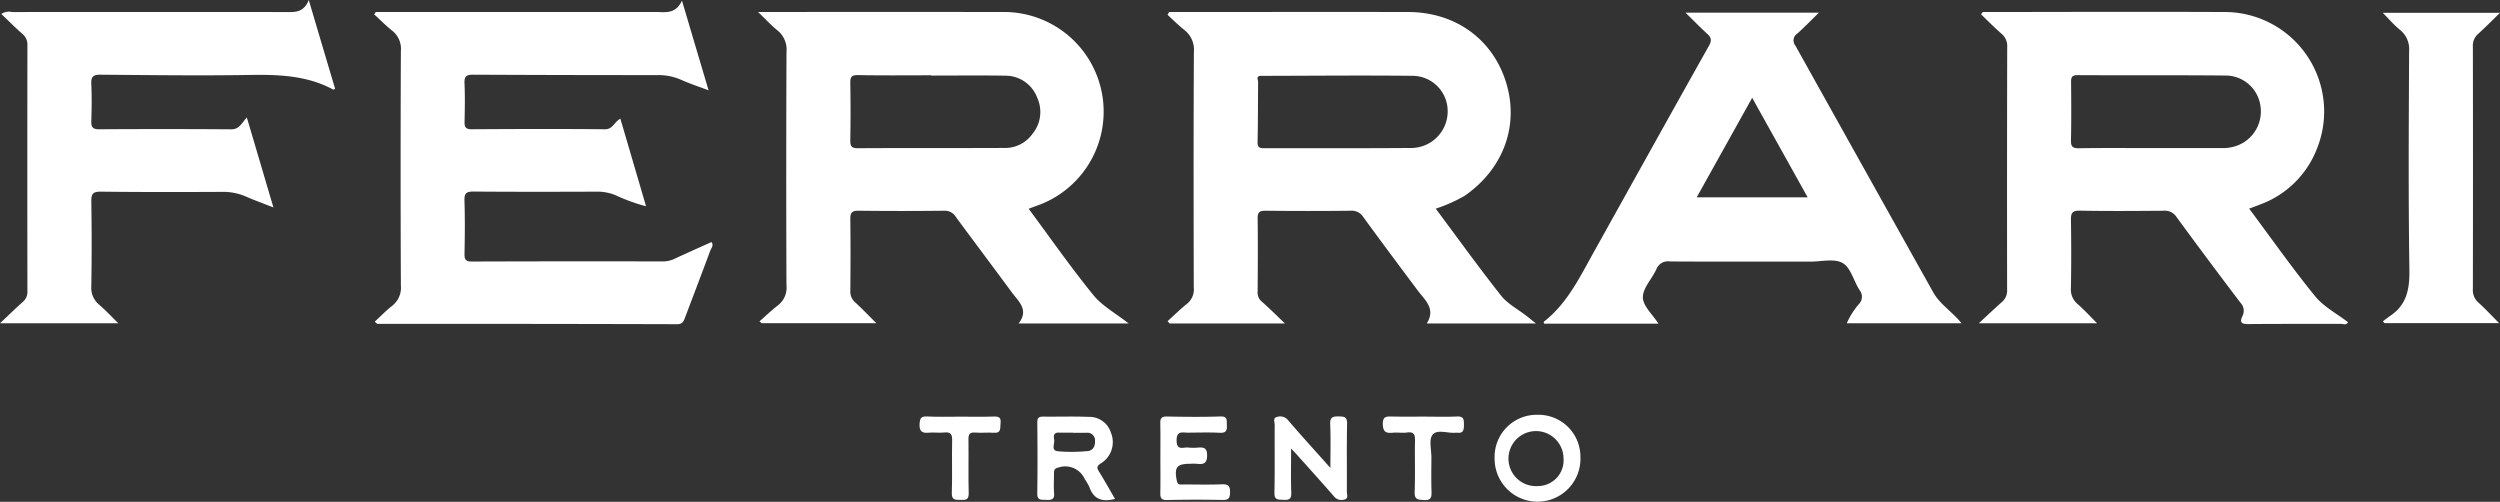
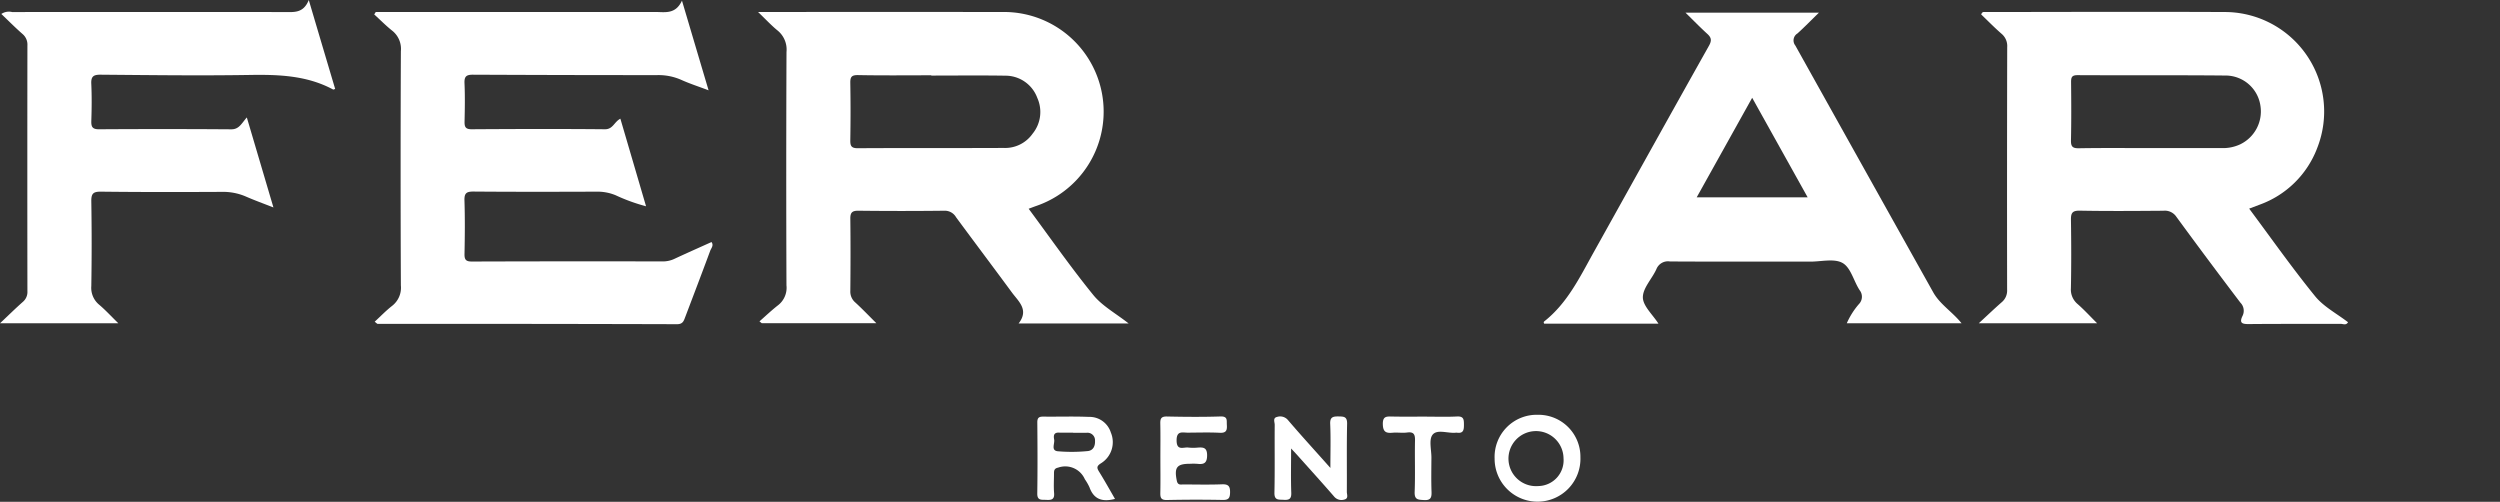
<svg xmlns="http://www.w3.org/2000/svg" width="368.971" height="74.059" viewBox="0 0 368.971 74.059">
  <rect x="0" y="0" width="368.971" height="74.059" fill="#333333" stroke="none" />
  <g data-name="Raggruppa 118">
    <path data-name="Tracciato 648" d="M1806.672 5563.264h1.308q19.967 0 39.932-.005c1.427 0 2.995.4 3.954-1.674 1.363 4.593 2.6 8.772 3.929 13.236-1.512-.571-2.829-.994-4.079-1.563a8.3 8.3 0 0 0-3.541-.679q-13.565 0-27.129-.062c-.989-.006-1.321.235-1.276 1.256.083 1.875.052 3.758.009 5.636-.019.792.118 1.166 1.058 1.16 6.553-.043 13.107-.062 19.66 0 1.186.012 1.35-1.075 2.278-1.56 1.257 4.287 2.5 8.515 3.79 12.927a26.771 26.771 0 0 1-4.5-1.633 6.947 6.947 0 0 0-2.647-.524c-6.1.023-12.193.036-18.289-.015-1.036-.009-1.4.205-1.365 1.312.085 2.638.06 5.281.007 7.921-.017.877.265 1.1 1.121 1.094q14.1-.047 28.2-.016a4.022 4.022 0 0 0 1.747-.421c1.787-.831 3.589-1.629 5.387-2.44.365.51-.049.9-.192 1.29-1.209 3.27-2.453 6.527-3.69 9.787-.211.556-.347 1.05-1.2 1.048q-22.1-.062-44.2-.05c-.072 0-.145-.1-.43-.315.869-.8 1.667-1.633 2.566-2.336a3.389 3.389 0 0 0 1.3-3.014q-.077-17.292 0-34.585a3.423 3.423 0 0 0-1.282-3.019c-.932-.741-1.772-1.6-2.653-2.4z" style="fill:#fff" transform="translate(-1751.215 -5561.492)" />
    <path data-name="Tracciato 649" d="M1800.681 5574.621c-.209.07-.26.1-.284.092-3.889-2.1-8.084-2.228-12.383-2.158-7.309.118-14.623.02-21.934-.04-1.034-.008-1.443.227-1.392 1.331.085 1.823.065 3.655.005 5.481-.029.882.156 1.25 1.15 1.244q9.749-.063 19.5.006c1.158.01 1.5-.843 2.3-1.754l3.927 13.286c-1.537-.6-2.837-1.073-4.1-1.626a8.467 8.467 0 0 0-3.537-.672c-5.941.029-11.882.039-17.823-.032-1.165-.014-1.436.315-1.418 1.439q.1 6.243 0 12.487a3.225 3.225 0 0 0 1.174 2.772c.92.782 1.742 1.678 2.81 2.723h-17.456c1.262-1.189 2.287-2.2 3.364-3.152a1.911 1.911 0 0 0 .677-1.586q-.025-18.122 0-36.244a2.054 2.054 0 0 0-.734-1.719c-1.06-.928-2.054-1.933-3.117-2.945a1.991 1.991 0 0 1 1.588-.284q20.108-.021 40.217 0c1.372 0 2.778.212 3.571-1.776 1.379 4.665 2.638 8.899 3.895 13.127z" style="fill:#fff" transform="translate(-1751.215 -5561.492)" />
-     <path data-name="Tracciato 650" d="M2102.9 5608.91c.36-.266.712-.546 1.083-.8 2.455-1.649 2.874-3.966 2.831-6.809-.165-10.758-.095-21.519-.042-32.279a3.635 3.635 0 0 0-1.375-3.143c-.857-.7-1.585-1.56-2.518-2.5h17.312c-1.167 1.133-2.174 2.161-3.239 3.126a2.269 2.269 0 0 0-.77 1.862q.033 17.892 0 35.783a2.43 2.43 0 0 0 .823 2c1.011.914 1.941 1.92 3.054 3.037h-16.906z" style="fill:#fff" transform="translate(-1751.215 -5561.492)" />
    <path data-name="Tracciato 651" d="M1941.768 5627.683c0 2.423-.052 4.484.024 6.54.035.951-.358 1.085-1.153 1.036-.724-.044-1.357.1-1.333-1.044.073-3.343.014-6.689.041-10.034 0-.391-.308-1.007.338-1.152a1.494 1.494 0 0 1 1.628.471c1.809 2.117 3.687 4.174 5.539 6.254.155.174.309.349.713.8 0-2.381.064-4.429-.027-6.47-.047-1.035.387-1.142 1.235-1.131.808.011 1.283.033 1.259 1.1-.075 3.343-.015 6.689-.04 10.034 0 .39.289.985-.38 1.137a1.4 1.4 0 0 1-1.5-.452c-1.726-1.988-3.493-3.941-5.247-5.9-.265-.305-.544-.595-1.097-1.189z" style="fill:#fff" transform="translate(-1751.215 -5561.492)" />
    <path data-name="Tracciato 652" d="M1922.474 5629.05c0-1.673.025-3.346-.012-5.019-.016-.724.1-1.087.973-1.068 2.636.059 5.276.08 7.911-.006 1.107-.036.893.6.937 1.238.053.775-.07 1.22-1.031 1.171-1.569-.078-3.144-.028-4.716-.018-.8 0-1.679-.332-1.669 1.153.01 1.585 1.035.95 1.736 1.046a6.873 6.873 0 0 0 1.367.006c.827-.055 1.4-.03 1.4 1.133 0 1.179-.49 1.374-1.453 1.26a8.784 8.784 0 0 0-1.064-.006c-1.965 0-2.353.539-1.955 2.5.144.71.6.548 1.023.55 1.877.01 3.755.053 5.629-.019.948-.037 1.226.268 1.209 1.2-.015.835-.225 1.125-1.1 1.108q-4.107-.081-8.216.01c-.876.021-.992-.343-.978-1.064.035-1.725.009-3.451.009-5.175z" style="fill:#fff" transform="translate(-1751.215 -5561.492)" />
-     <path data-name="Tracciato 653" d="M1893.02 5622.987c1.621 0 3.245.041 4.864-.018.791-.028 1.1.172 1 1-.082.689.152 1.477-1.014 1.393-.907-.065-1.828.046-2.734-.029-.843-.07-1 .28-.988 1.035.039 2.634-.035 5.271.037 7.9.027.994-.431 1.035-1.179 1-.715-.034-1.355.122-1.315-1.03.091-2.581-.014-5.168.051-7.75.023-.948-.248-1.268-1.193-1.163-.751.084-1.526-.055-2.277.026-1.1.119-1.407-.341-1.332-1.376.054-.745.233-1.054 1.06-1.017 1.672.081 3.347.029 5.02.029z" style="fill:#fff" transform="translate(-1751.215 -5561.492)" />
    <path data-name="Tracciato 654" d="M1961.391 5622.981c1.621 0 3.246.06 4.863-.021 1-.049 1.017.457 1.021 1.2s-.056 1.334-1.03 1.192a.609.609 0 0 0-.152 0c-1.184.134-2.768-.563-3.45.309-.57.728-.16 2.23-.167 3.39-.009 1.671-.044 3.344.016 5.014.032.867-.12 1.295-1.131 1.229-.843-.055-1.4-.029-1.359-1.19.1-2.529 0-5.065.052-7.6.02-.909-.185-1.309-1.171-1.178-.7.092-1.421-.032-2.124.031-.969.088-1.433-.1-1.455-1.266-.021-1.192.565-1.139 1.375-1.123 1.57.032 3.141.011 4.712.013z" style="fill:#fff" transform="translate(-1751.215 -5561.492)" />
-     <path data-name="Tracciato 655" d="M1977.9 5609.23c-.6-.478-.969-.784-1.349-1.081-1.278-1-2.813-1.789-3.791-3.023-3.3-4.168-6.405-8.492-9.646-12.839a23.082 23.082 0 0 0 4.239-1.878c5.74-3.961 8.1-10.367 6.149-16.726-1.956-6.383-7.466-10.4-14.437-10.416-11.53-.028-23.06 0-34.59 0h-.715l-.228.417c.826.75 1.613 1.549 2.487 2.237a3.7 3.7 0 0 1 1.4 3.279c-.06 11.576-.045 23.154-.017 34.731a2.7 2.7 0 0 1-.981 2.383c-1.006.8-1.926 1.713-2.884 2.577l.3.344h17.022c-1.307-1.245-2.327-2.28-3.419-3.228a1.684 1.684 0 0 1-.612-1.443c.022-3.6.051-7.211 0-10.815-.015-.98.322-1.165 1.223-1.155q6.246.068 12.494 0a2.018 2.018 0 0 1 1.877.932c2.621 3.608 5.3 7.175 7.964 10.75 1.1 1.479 2.789 2.756 1.4 4.959zm-18.245-25.9c-7.3.064-14.6.013-21.905.038-.732 0-.945-.2-.93-.938.059-2.938.056-5.876.075-8.814.041-.322-.346-.762.258-.927 7.551-.013 15.1-.09 22.654-.007a5.217 5.217 0 0 1 5.066 5.378 5.4 5.4 0 0 1-5.223 5.27z" style="fill:#fff" transform="translate(-1751.215 -5561.492)" />
    <path data-name="Tracciato 656" d="M1917.783 5609.227c-1.881-1.481-3.884-2.567-5.213-4.2-3.323-4.083-6.34-8.416-9.537-12.726.427-.158.79-.3 1.156-.427a14.708 14.708 0 0 0-5.189-28.607q-17.221-.03-34.443 0h-1.457c1.15 1.1 1.961 1.986 2.884 2.734a3.626 3.626 0 0 1 1.309 3.167q-.07 17.216-.006 34.431a3.259 3.259 0 0 1-1.2 2.911c-.968.752-1.859 1.6-2.784 2.412l.333.267h16.917c-1.131-1.121-2.078-2.112-3.086-3.039a2.1 2.1 0 0 1-.754-1.707c.035-3.554.044-7.11 0-10.664-.012-.945.294-1.2 1.222-1.187q6.324.074 12.649 0a1.913 1.913 0 0 1 1.731.957c2.736 3.714 5.516 7.4 8.248 11.112.984 1.338 2.55 2.554.988 4.568zm-18.342-25.9c-7.2.036-14.407-.006-21.61.041-1.023.007-1.136-.387-1.121-1.242q.072-4.184 0-8.367c-.017-.9.172-1.2 1.155-1.184 3.6.072 7.2.029 10.8.029v.042c3.652 0 7.3-.043 10.955.016a5 5 0 0 1 4.688 3.28 5.065 5.065 0 0 1-.7 5.29 4.948 4.948 0 0 1-4.167 2.098z" style="fill:#fff" transform="translate(-1751.215 -5561.492)" />
    <path data-name="Tracciato 657" d="M2023.781 5609.2h16.934c-1.354-1.691-3.176-2.776-4.179-4.568q-10.188-18.205-20.352-36.424a1.2 1.2 0 0 1 .313-1.776c1.03-.931 2-1.928 3.173-3.074h-19.7c1.214 1.187 2.19 2.193 3.224 3.134.623.566.671 1 .232 1.777-5.7 10.138-11.34 20.308-17.006 30.465-2.041 3.661-3.867 7.481-7.268 10.172-.155.123-.1.244-.027.36h16.863c-.867-1.361-2.292-2.613-2.305-3.879-.013-1.375 1.347-2.736 1.991-4.156a1.837 1.837 0 0 1 2.008-1.15c6.905.041 13.81.018 20.715.025 1.622 0 3.559-.5 4.779.211s1.628 2.69 2.52 4.03a1.551 1.551 0 0 1-.125 2.024 11.1 11.1 0 0 0-1.79 2.829zm-22.152-18.585c2.734-4.9 5.4-9.69 8.187-14.69l8.188 14.69z" style="fill:#fff" transform="translate(-1751.215 -5561.492)" />
    <path data-name="Tracciato 658" d="M1913.433 5631.12c-.359-.577-.387-.843.292-1.263a3.661 3.661 0 0 0 1.436-4.532 3.3 3.3 0 0 0-3.251-2.305c-2.228-.094-4.464-.014-6.7-.041-.62-.007-.9.132-.9.839.032 3.5.048 7-.005 10.5-.017 1.08.627.914 1.284.948.736.039 1.287.008 1.2-1-.083-.956-.015-1.926-.017-2.889 0-.427.033-.746.595-.865a3.158 3.158 0 0 1 3.959 1.711 7.406 7.406 0 0 1 .68 1.179c.627 1.761 1.871 2.22 3.769 1.723-.812-1.406-1.547-2.725-2.342-4.005zm-1.732-3.05a24.143 24.143 0 0 1-4.377.023c-1.04-.115-.413-1.133-.528-1.736-.092-.488-.109-1.044.687-1.016.7.025 1.411.005 2.117.005v.022c.655 0 1.31-.007 1.965 0a1.118 1.118 0 0 1 1.262 1.181c.038.825-.308 1.463-1.127 1.521z" style="fill:#fff" transform="translate(-1751.215 -5561.492)" />
    <path data-name="Tracciato 659" d="M1978.179 5622.71a6.216 6.216 0 0 0-6.376 6.477 6.334 6.334 0 1 0 12.664-.213 6.193 6.193 0 0 0-6.288-6.264zm.054 10.519a4.063 4.063 0 1 1 3.74-4.107 3.8 3.8 0 0 1-3.74 4.107z" style="fill:#fff" transform="translate(-1751.215 -5561.492)" />
    <path data-name="Tracciato 660" d="M2092.89 5605.2c-3.38-4.155-6.467-8.548-9.724-12.916l1.527-.578a14.245 14.245 0 0 0 8.518-8.375 14.683 14.683 0 0 0-13.815-20.064c-11.731-.056-23.464-.008-35.2 0-.179 0-.413-.091-.58.36.958.915 1.941 1.926 3 2.846a2.346 2.346 0 0 1 .839 1.98q-.04 17.9-.013 35.793a2.23 2.23 0 0 1-.8 1.853c-1.075.941-2.107 1.93-3.377 3.1h17.456c-1.046-1.043-1.9-1.976-2.843-2.806a2.79 2.79 0 0 1-1.021-2.365c.065-3.35.058-6.7.007-10.052-.015-.994.153-1.414 1.3-1.393 4.113.076 8.228.044 12.341.012a2.042 2.042 0 0 1 1.913.889q4.67 6.381 9.454 12.677a1.7 1.7 0 0 1 .326 1.931c-.519 1.055-.109 1.239.912 1.229 4.52-.044 9.04-.015 13.56-.033.353 0 .8.262 1.087-.24-1.641-1.266-3.593-2.279-4.867-3.848zm-11.061-22.4a5.975 5.975 0 0 1-2.642.549c-3.5-.01-7 0-10.5 0-3.55 0-7.1-.036-10.647.025-.962.017-1.192-.272-1.173-1.192.061-2.838.045-5.677.017-8.515-.006-.714.066-1.087.957-1.082 7.25.041 14.5-.017 21.752.055a5.2 5.2 0 0 1 5.227 4.408 5.39 5.39 0 0 1-2.991 5.752z" style="fill:#fff" transform="translate(-1751.215 -5561.492)" />
  </g>
</svg>